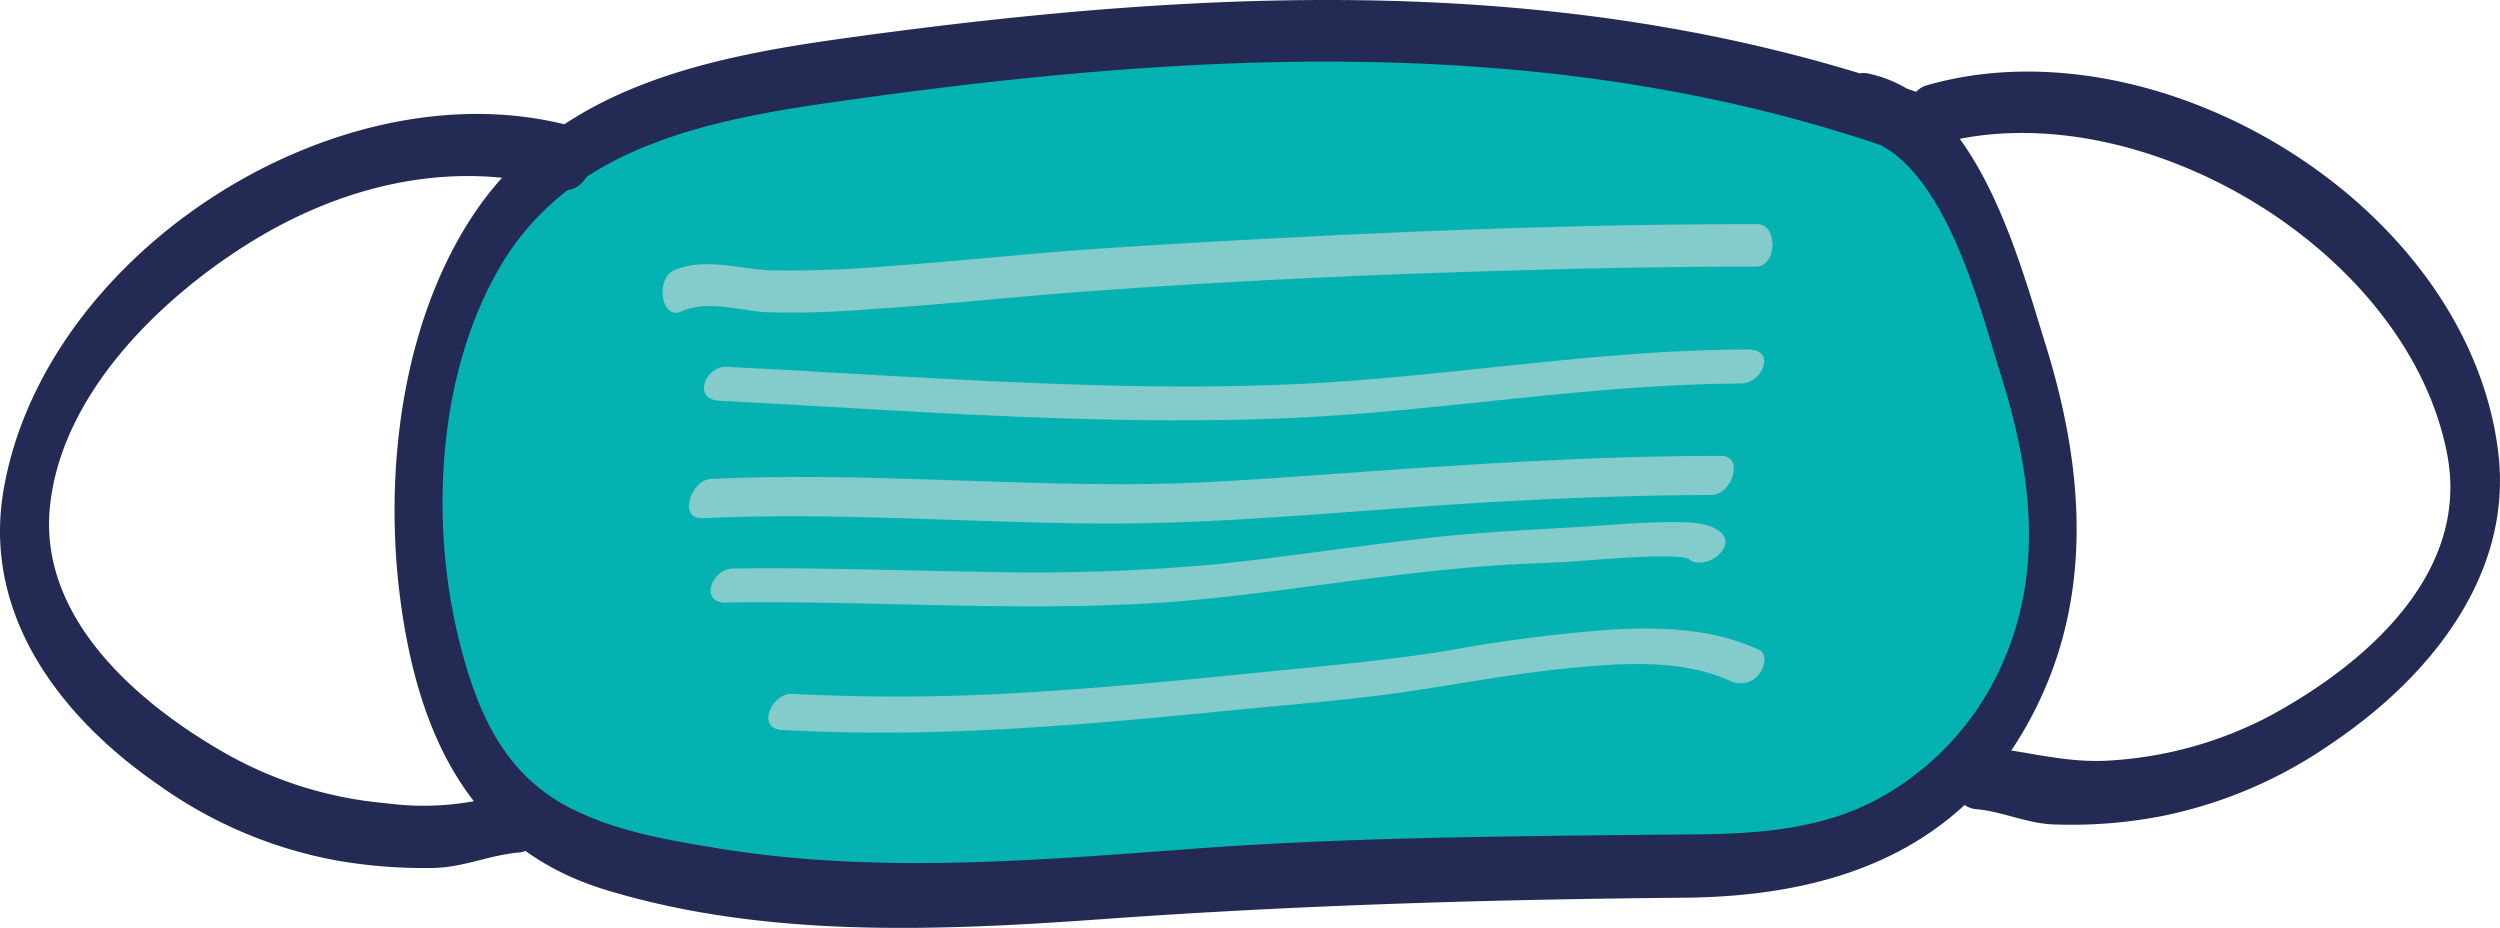
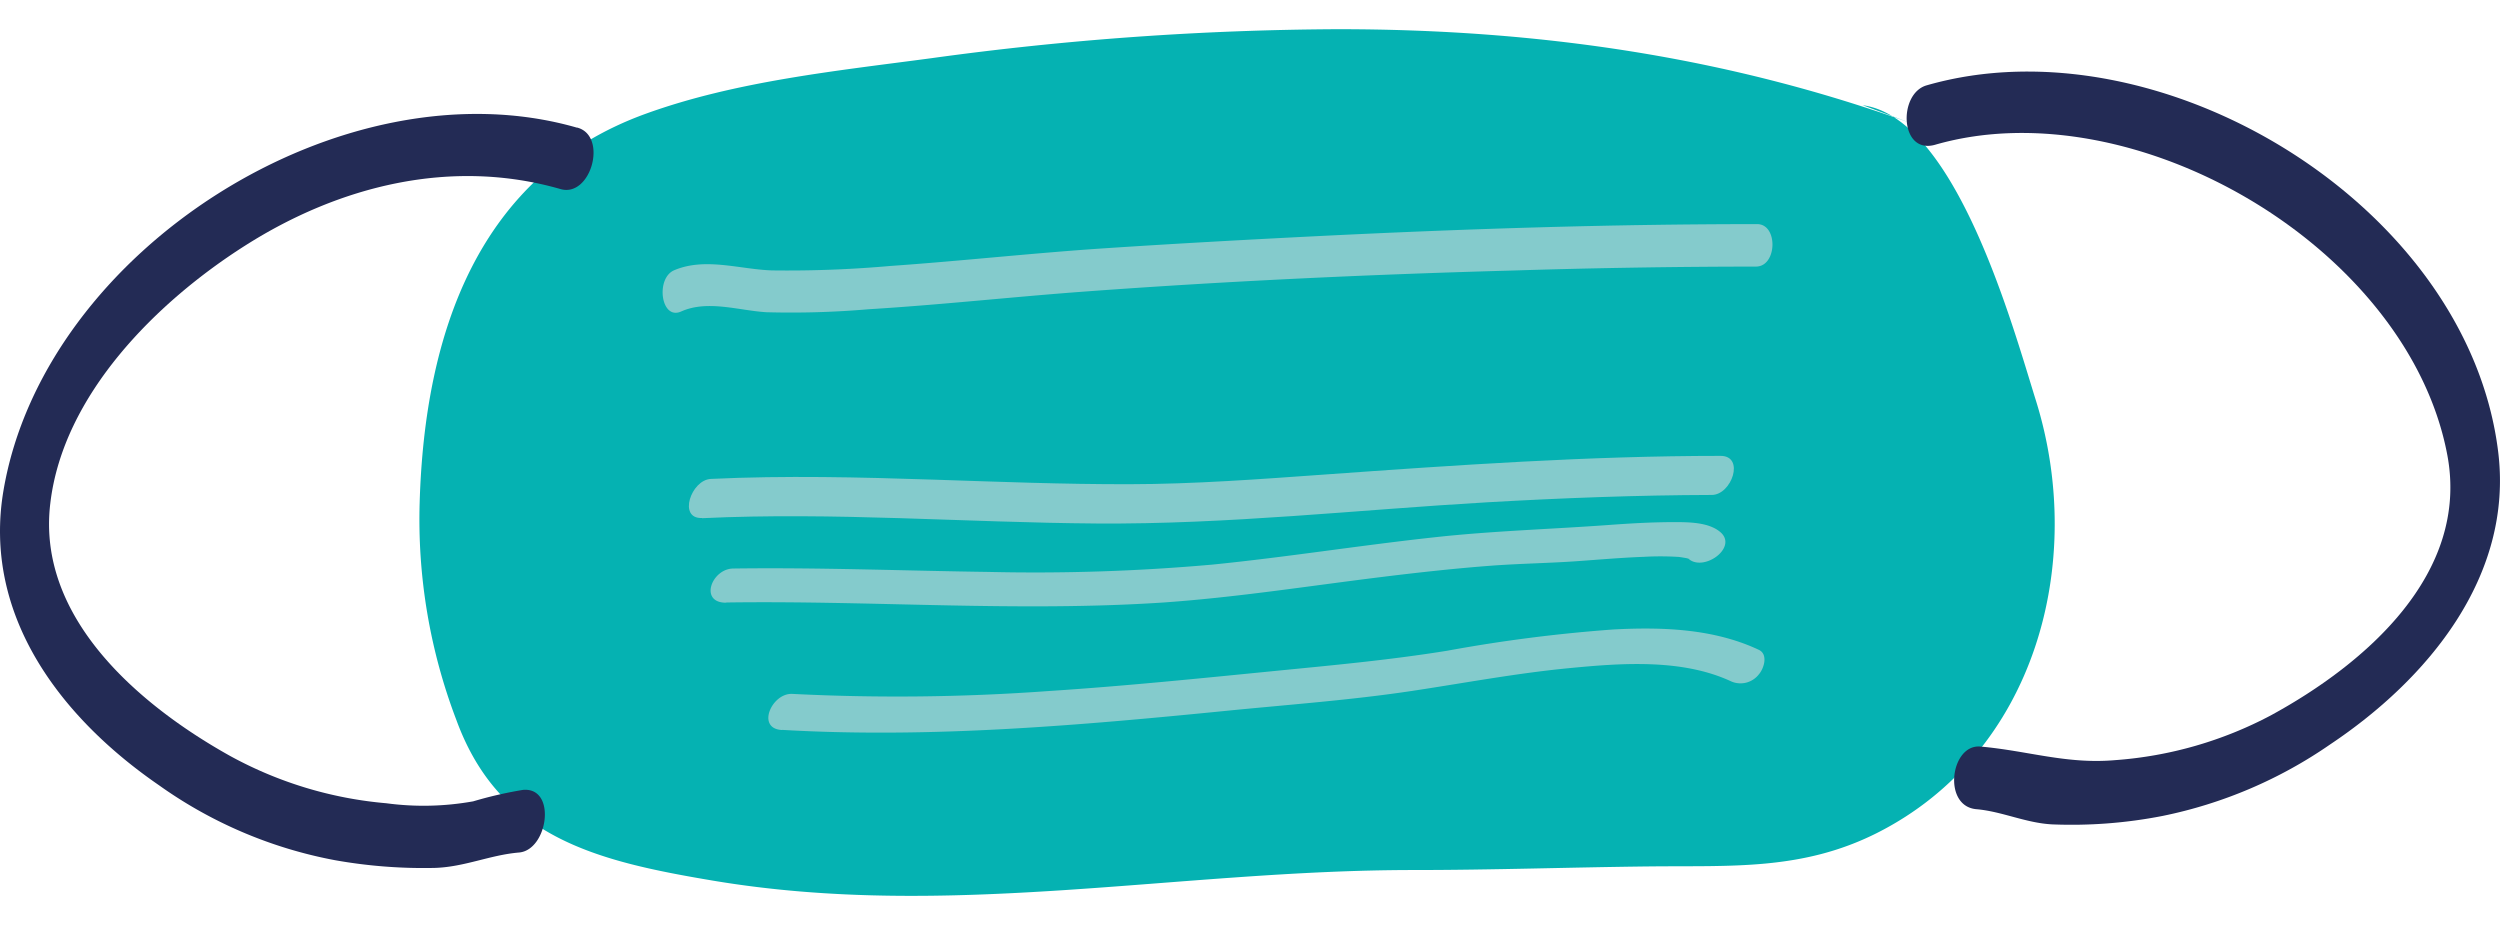
<svg xmlns="http://www.w3.org/2000/svg" id="Layer_1" data-name="Layer 1" viewBox="0 0 235.48 87.4">
  <path d="M204.38,109.92c-17.31-6.28-35.18-8.92-54.17-8.92a289.23,289.23,0,0,0-38.28,2.73c-8.88,1.19-18.44,2.16-26.93,5.24-15.86,5.75-20.81,20.79-21.28,36.58a53,53,0,0,0,3.45,20.5c4.06,11.13,13.25,13.31,24.18,15.15,22.23,3.73,43.72-1,66-1,7.45,0,14.88-.26,22.29-.34,7.68-.08,14.3.39,21.33-3.14,15-7.56,19.72-25.53,15-40.7-2.17-6.92-7.52-26.65-16.33-27.86" transform="translate(-24.19 -98.25)" fill="#05b2b2" />
-   <path d="M205.42,107.16c-32.88-11.69-67.2-10.06-101.24-5.37-13.38,1.84-27.36,4.65-35.35,16.61-6.83,10.23-8.5,24.39-6.93,36.34,1.67,12.64,6.53,23.43,19.35,27.33,15.07,4.59,31.45,3.86,47,2.74,18.14-1.3,36.21-1.84,54.39-2,13.25-.09,25.32-3.81,32.28-15.93,6.54-11.38,5.75-23.88,2-36-2.65-8.48-6.54-23.63-16.8-25.71-2.92-.59-3.9,5.33-1,5.93,8,1.62,11.4,15.63,13.44,22.16,3,9.45,4.32,19.11-.17,28.38a26.69,26.69,0,0,1-10.93,11.65c-6.92,3.89-14.62,3.5-22.29,3.59-14.27.16-28.53.26-42.77,1.33-14.85,1.1-29.76,2.37-44.55-.05-4.78-.78-9.77-1.62-14.1-3.88-6.13-3.21-8.58-8.93-10.23-15.37-2.9-11.3-2.2-25.69,4-35.91,6.81-11.2,20-13.56,32.08-15.26,33.36-4.72,67.48-6.59,99.74,4.87,3,1.08,4.76-4.58,2.09-5.52Z" transform="translate(-24.19 -98.25)" fill="#232b55" />
  <path d="M78.52,110.27c-21.95-6.32-50.15,11.51-54,34.17-2,11.77,5.4,21.41,14.64,27.77a41.82,41.82,0,0,0,16.62,7.07,47.55,47.55,0,0,0,9.38.72c2.8-.09,5.19-1.22,7.92-1.45s3.57-6.17.38-5.9a38.06,38.06,0,0,0-4.7,1.08,26.38,26.38,0,0,1-8.18.18,37.22,37.22,0,0,1-14.65-4.42c-8.51-4.73-18.32-13-17-23.84,1.2-10.24,10.06-19,18.34-24.26,8.88-5.65,19.44-8.29,29.72-5.33,2.87.82,4.47-5,1.58-5.79Z" transform="translate(-24.19 -98.25)" fill="#232b55" />
  <path d="M88.35,127.59c2.5-1.12,5.45-.08,8.05.07a85.26,85.26,0,0,0,9.59-.28c6.72-.41,13.42-1.15,20.13-1.65,13.51-1,27.07-1.63,40.6-2q11.43-.36,22.87-.37c2,0,2.1-4,.11-4-13.74,0-27.47.44-41.19,1.12-6.77.34-13.55.71-20.32,1.16s-13.4,1.19-20.12,1.66a109.45,109.45,0,0,1-11.16.42c-3-.09-6.32-1.27-9.25,0-1.73.78-1.22,4.73.69,3.87Z" transform="translate(-24.19 -98.25)" fill="#84cbcc" />
-   <path d="M92,136c12.55.65,25.08,1.57,37.65,1.79,6.35.11,12.7.06,19-.32,6.19-.38,12.36-1.08,18.52-1.71,7-.72,14-1.35,21-1.39,2.07,0,3.33-3.22.71-3.2-12.5,0-24.87,2-37.31,2.94s-25.17.51-37.73-.14c-7.05-.36-14.1-.81-21.16-1.17-2.09-.11-3.31,3.07-.71,3.2Z" transform="translate(-24.19 -98.25)" fill="#84cbcc" />
  <path d="M90.31,147.06c12.39-.59,24.78.41,37.17.5s24.56-1.29,36.83-2c7-.4,14.07-.67,21.11-.69,1.89,0,3.15-3.69.83-3.68-12.46,0-24.9.87-37.32,1.76-6.14.44-12.26.9-18.41.91s-12.25-.23-18.37-.43c-7-.23-14-.4-21-.07-1.87.09-3.13,3.79-.83,3.68Z" transform="translate(-24.19 -98.25)" fill="#84cbcc" />
  <path d="M92.57,155c13.74-.2,27.49.91,41.22,0,6.85-.48,13.64-1.55,20.45-2.39,3.48-.43,7-.82,10.46-1.08,2.58-.19,5.15-.23,7.73-.4,2.19-.15,4.38-.35,6.58-.43a27.77,27.77,0,0,1,3.16,0c.17,0,.63.08.9.13l.29.08c-.13,0-.2-.1-.16-.06,1.38,1.32,4.65-.95,3.1-2.42-1.08-1-3.05-1-4.43-1-2.05,0-4.11.12-6.16.27-5.48.4-11,.56-16.42,1.16-7,.76-13.91,1.87-20.89,2.57a188.5,188.5,0,0,1-21.12.69c-8-.11-16-.43-24-.32-2.07,0-3.28,3.26-.66,3.22Z" transform="translate(-24.19 -98.25)" fill="#84cbcc" />
  <path d="M97.86,167c14,.81,28-.42,41.88-1.8,5.82-.58,11.67-1,17.45-1.87,4.91-.74,9.79-1.66,14.74-2.14s10.7-.92,15.34,1.25a2.19,2.19,0,0,0,2.59-.67c.48-.55.9-1.88,0-2.31-4.25-2-9.08-2.16-13.69-1.92a144.39,144.39,0,0,0-15.64,2c-5.44.88-10.89,1.38-16.37,1.92-7.06.7-14.11,1.42-21.19,1.88a196.43,196.43,0,0,1-24.14.27c-1.94-.11-3.44,3.26-1,3.4Z" transform="translate(-24.19 -98.25)" fill="#84cbcc" />
  <path d="M206.48,111.88c18.73-5.39,44.55,9.67,48.23,29.24,2.1,11.2-7.75,19.68-16.62,24.51a37,37,0,0,1-14.68,4.22c-4.58.4-8.27-.9-12.69-1.28-2.81-.24-3.59,5.62-.37,5.9,2.42.21,4.65,1.3,7.13,1.43a44.63,44.63,0,0,0,10.38-.79,42.68,42.68,0,0,0,15.81-6.74c9.18-6.13,17.27-15.83,15.83-27.55-2.85-23.32-31.94-40.84-53.84-34.53-2.71.78-2.53,6.56.82,5.59Z" transform="translate(-24.19 -98.25)" fill="#232b55" />
</svg>